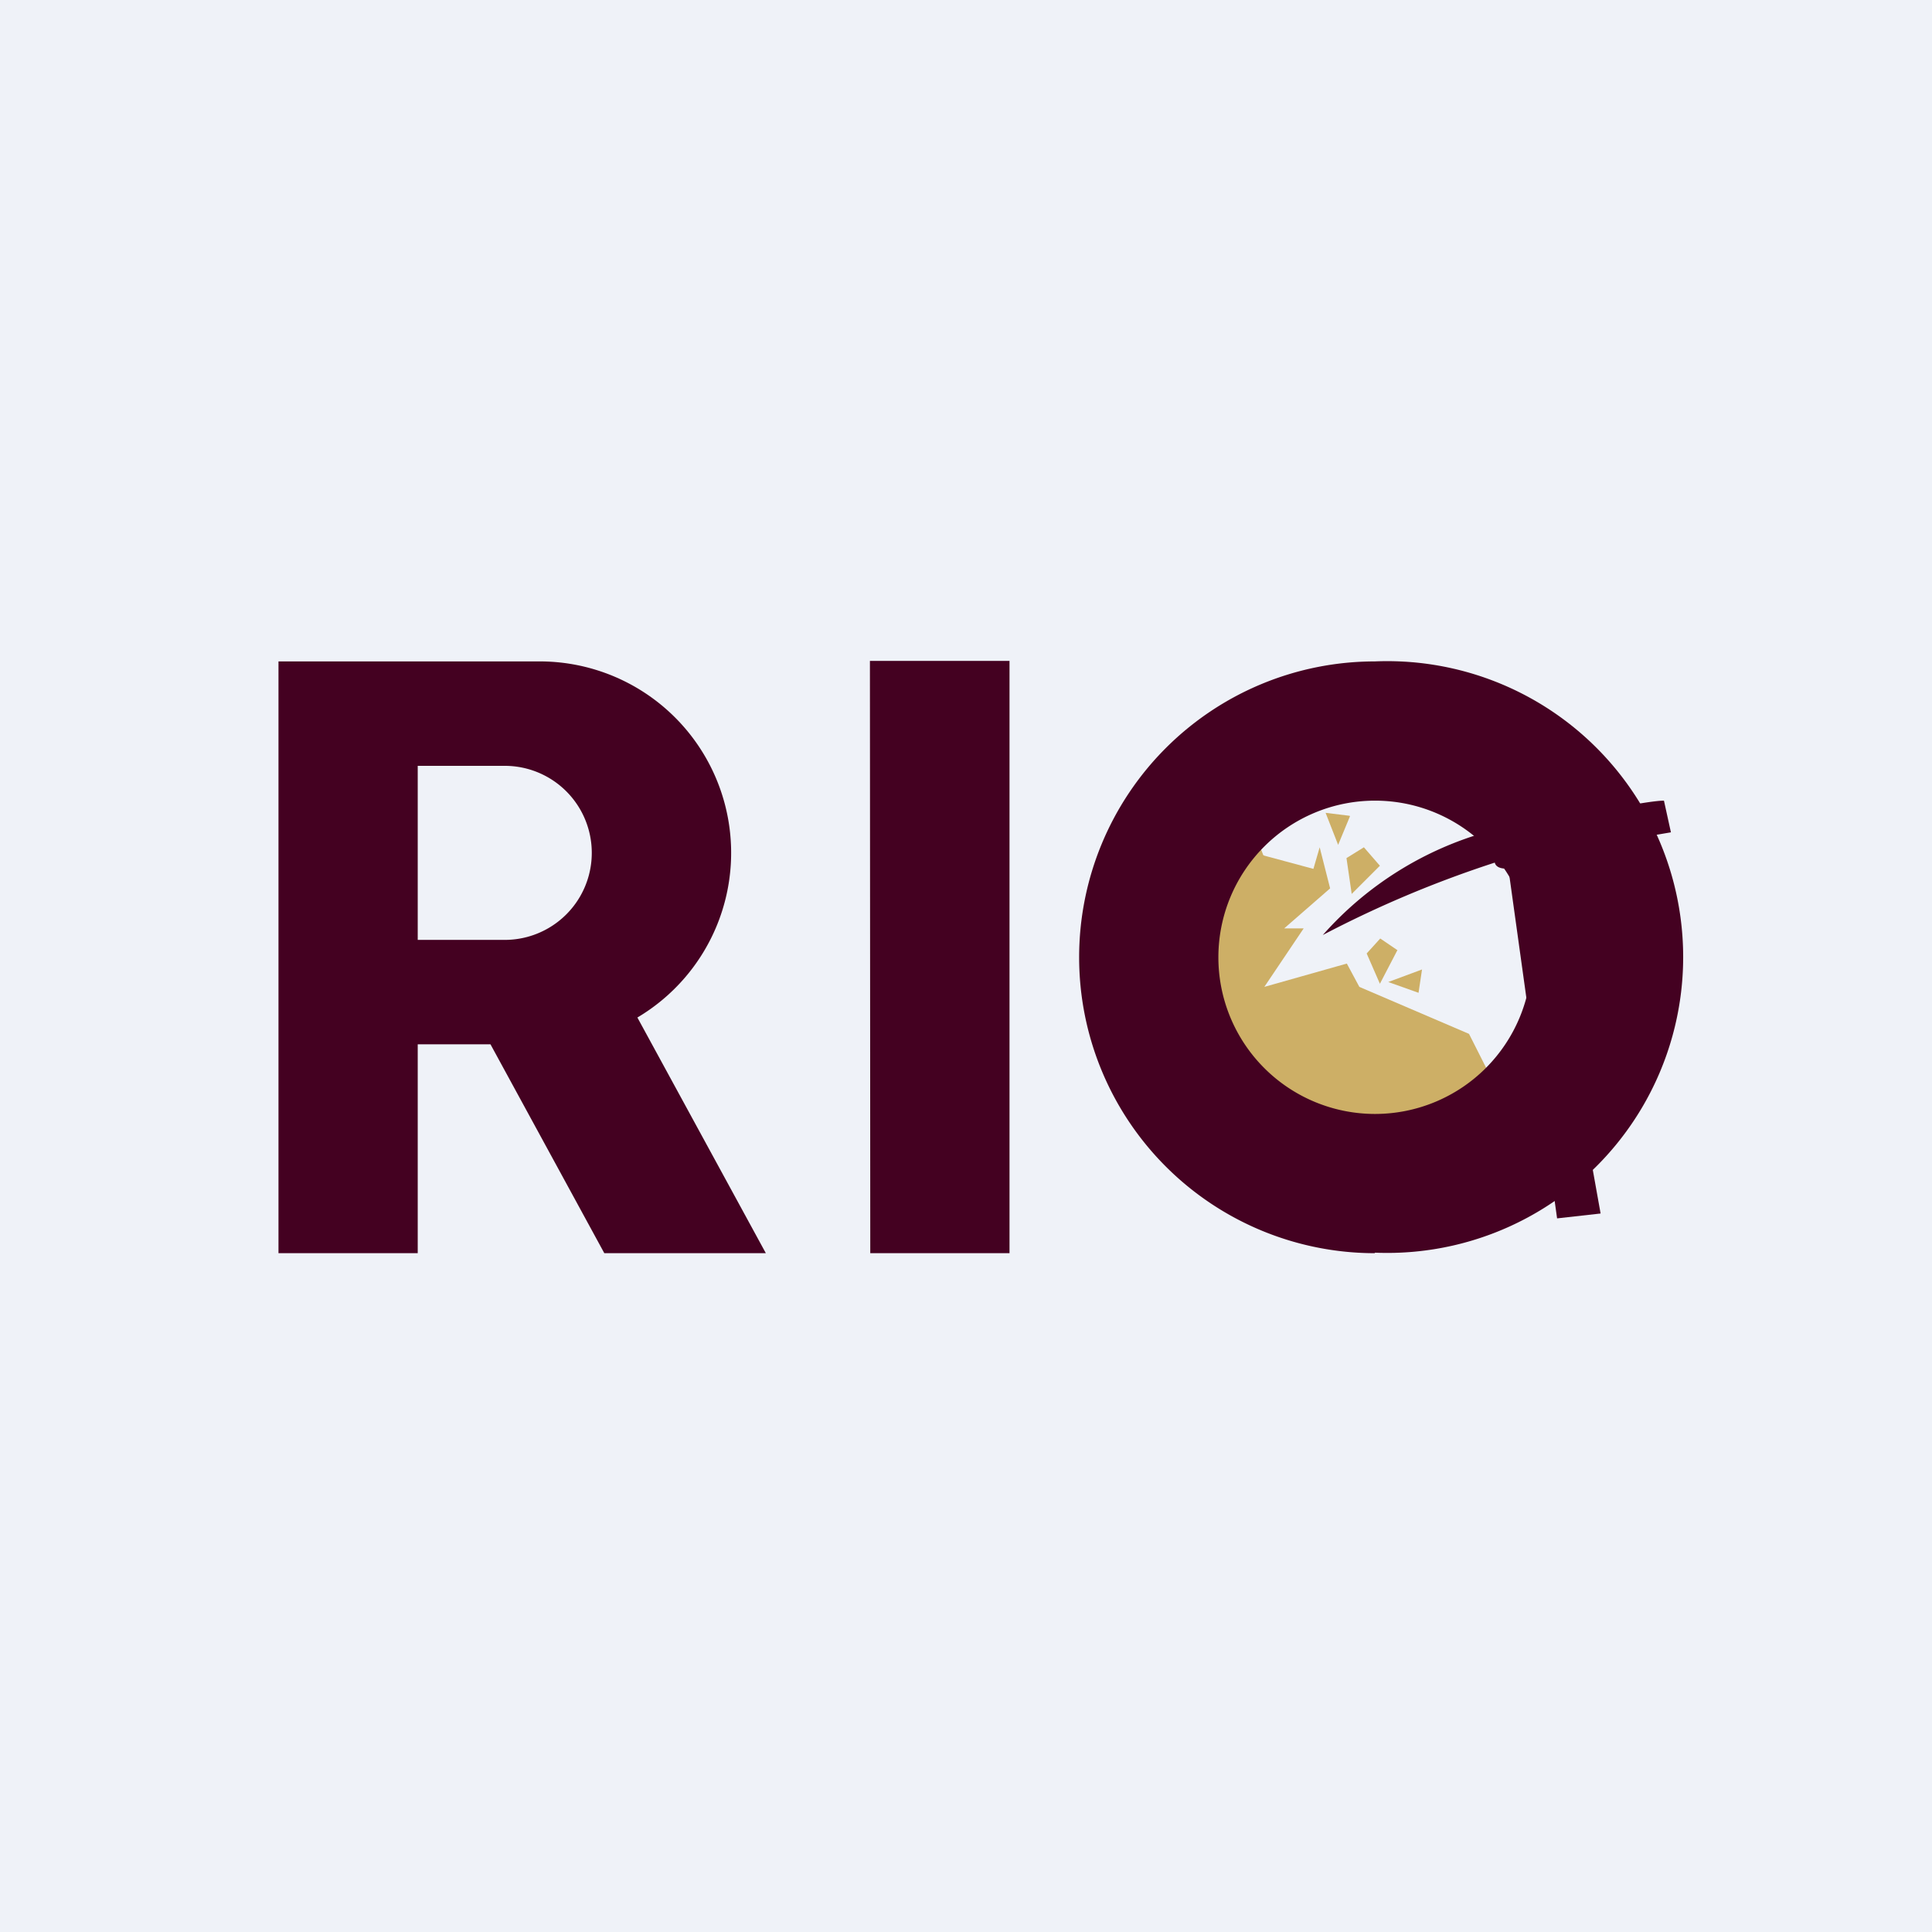
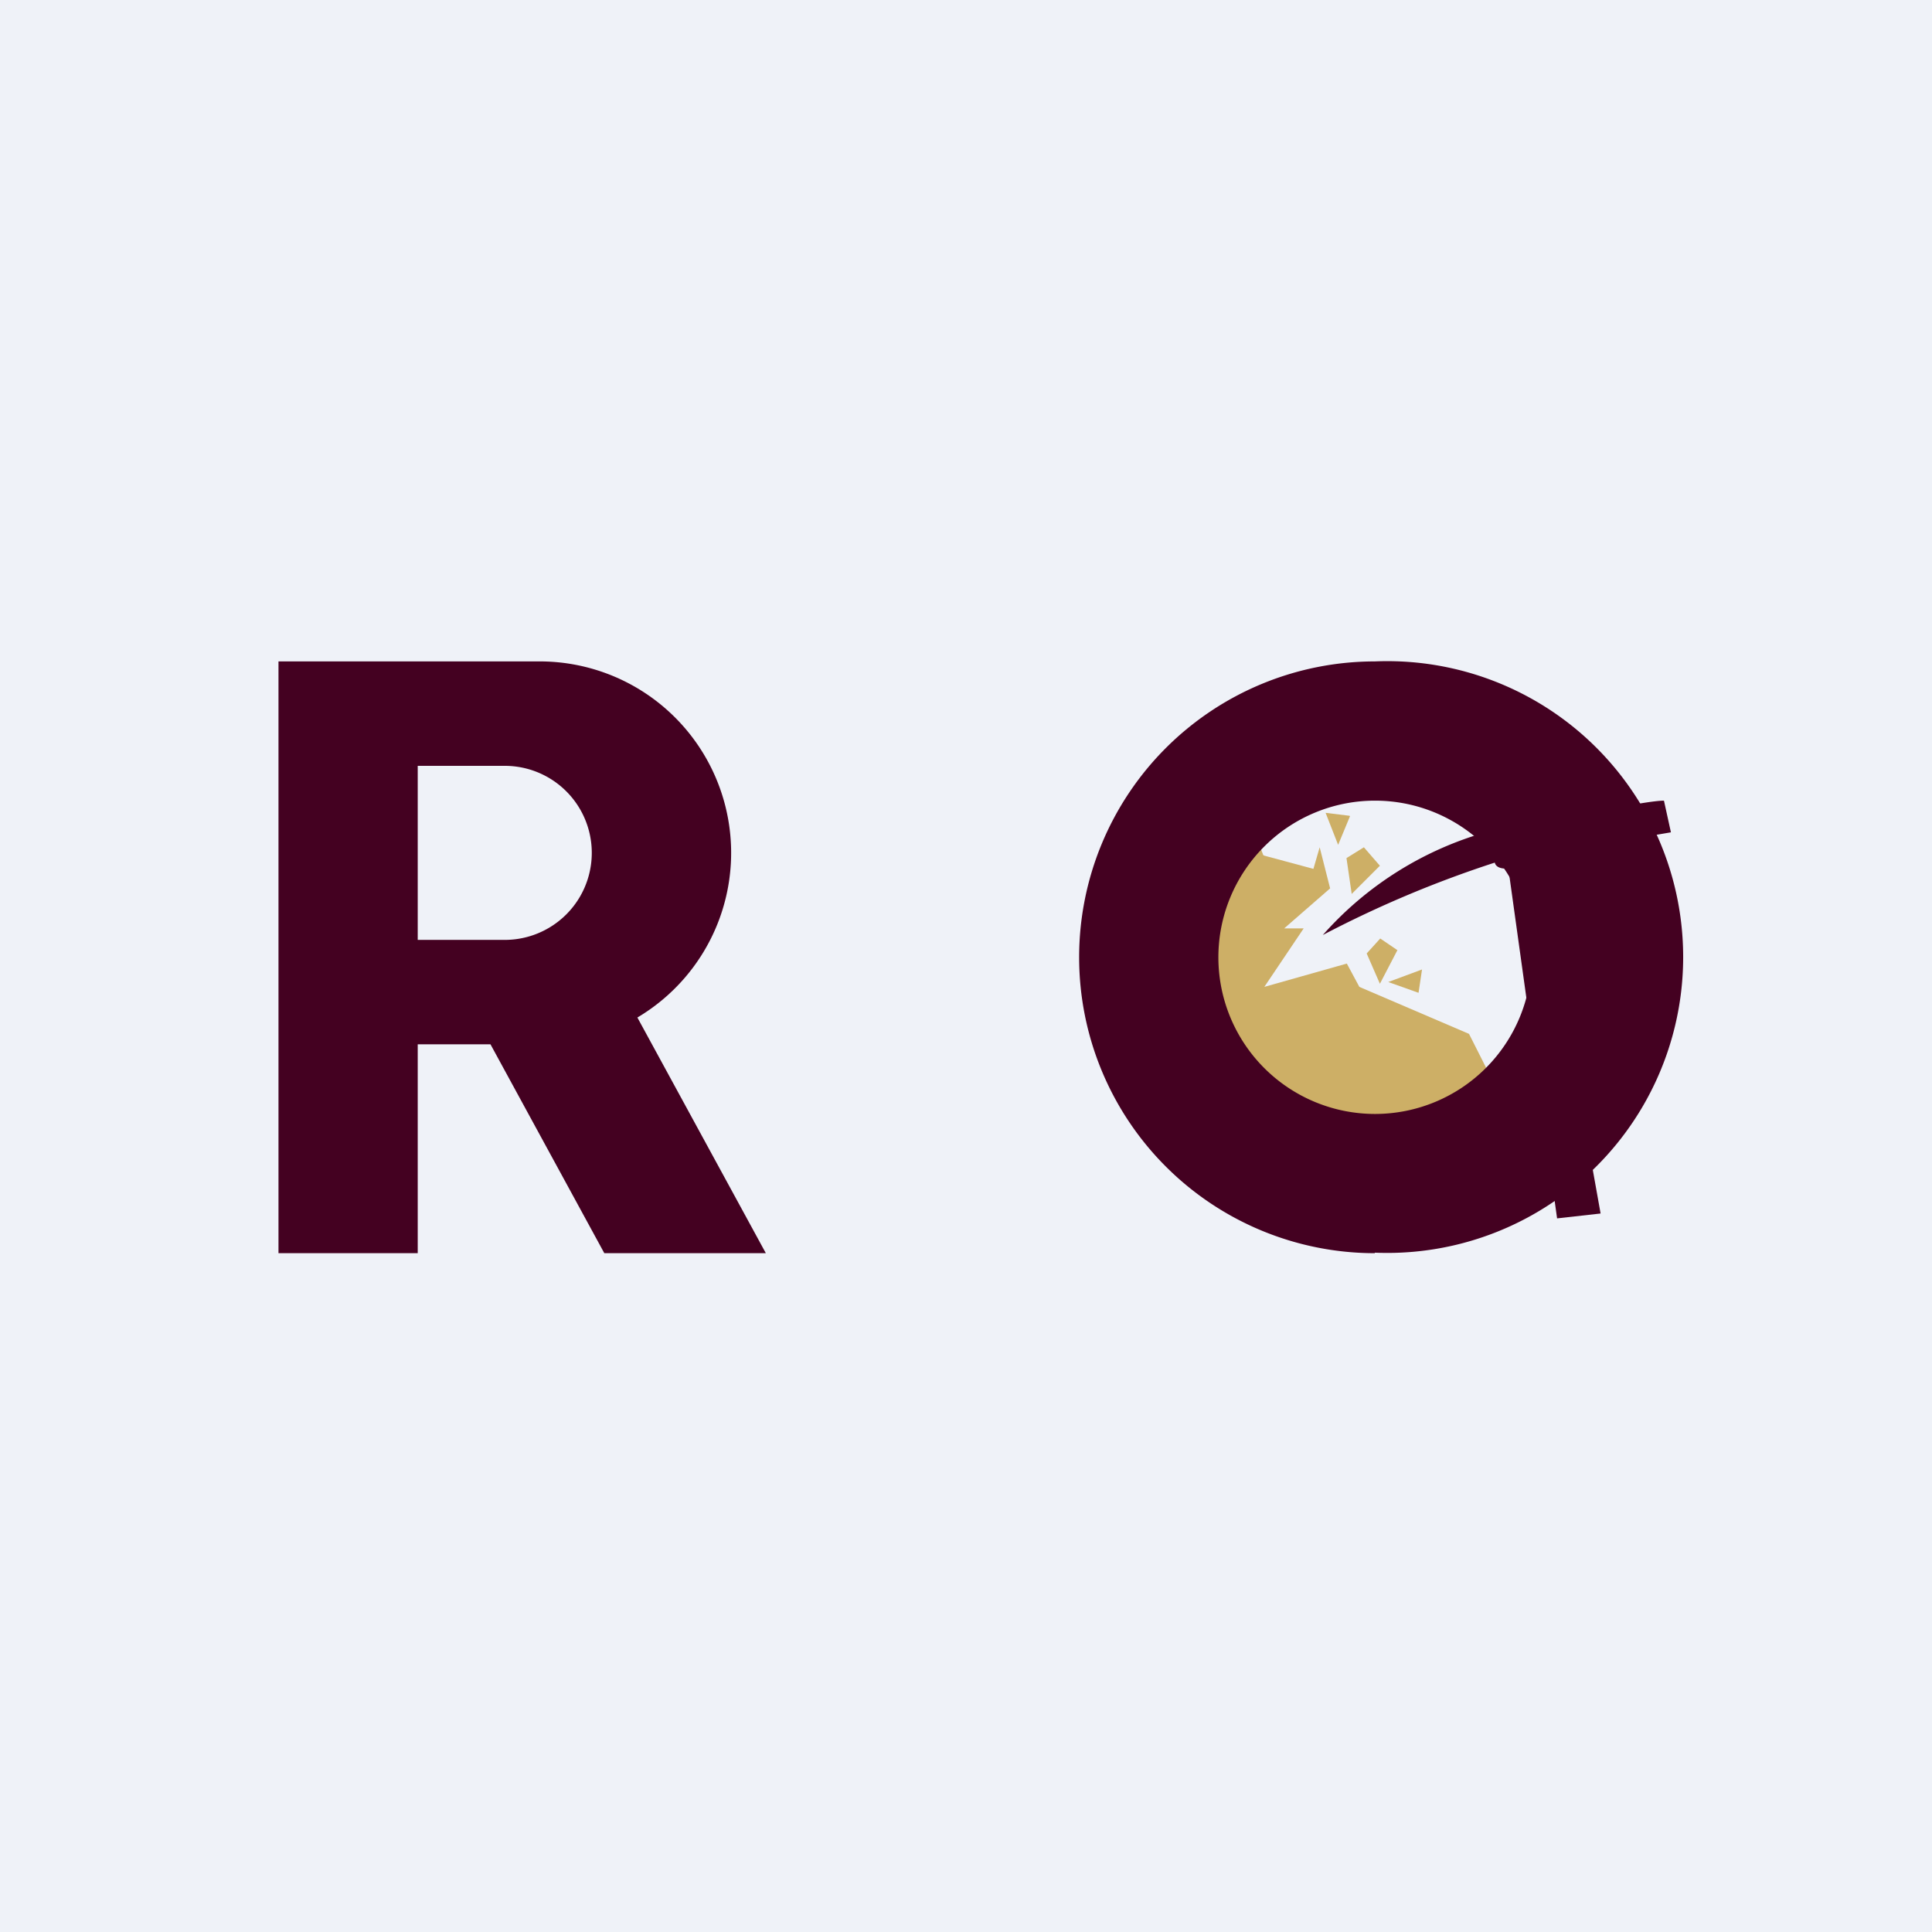
<svg xmlns="http://www.w3.org/2000/svg" viewBox="0 0 55.5 55.5">
  <path d="M 0,0 H 55.5 V 55.5 H 0 Z" fill="rgb(239, 242, 248)" />
-   <path d="M 24.99,18.985 H 29 V 36 H 25 Z" fill="rgb(68, 1, 33)" />
  <path d="M 38.77,23.435 L 38.08,23.35 L 38.44,24.27 L 38.78,23.45 Z M 38.68,24.65 L 39.18,24.34 L 39.64,24.87 L 38.83,25.68 L 38.68,24.65 Z M 40.15,27.3 L 39.65,26.96 L 39.26,27.39 L 39.64,28.26 L 40.14,27.3 Z M 40.75,28.52 L 40.85,27.85 L 39.88,28.21 L 40.75,28.52 Z" fill="rgb(205, 175, 102)" />
  <path d="M 36.29,24.565 L 35.95,23.68 C 35.01,23.86 33.43,26.68 33.16,27.37 C 32.9,28.07 33.47,29.7 33.86,31.07 C 34.24,32.44 36.14,32.39 38.2,33.91 C 39.86,35.12 42.24,32.95 43.22,31.72 L 42.2,29.7 L 39.05,28.35 L 38.69,27.68 L 36.32,28.35 L 37.45,26.67 H 36.89 L 38.21,25.52 L 37.91,24.34 L 37.73,24.96 L 36.32,24.58 Z" fill="rgb(205, 175, 102)" />
  <path d="M 39.49,35.985 A 8.5,8.5 0 1,0 39.5,19 A 8.5,8.5 0 0,0 39.5,36 Z M 39.5,32 A 4.5,4.5 0 1,0 39.5,23 A 4.5,4.5 0 0,0 39.5,32 Z" fill="rgb(68, 1, 33)" fill-rule="evenodd" />
  <path d="M 42.76,23.885 A 9.86,9.86 0 0,0 38,26.86 A 31.7,31.7 0 0,1 42.94,24.78 C 42.98,24.95 43.21,24.96 43.33,24.95 L 44.73,35 L 45.98,34.86 L 44.17,24.75 A 0.3,0.3 0 0,0 44.48,24.51 L 48,23.91 L 47.8,23 C 47.3,23 45.27,23.43 44.31,23.65 C 44.26,23.44 44.01,23.46 43.91,23.5 C 43.91,23.43 43.84,23.3 43.47,23.38 C 43.1,23.46 43.09,23.59 43.13,23.65 C 42.79,23.68 42.75,23.84 42.77,23.91 Z M 8,19 H 15.5 A 5.5,5.5 0 0,1 18.31,29.23 L 22,36 H 17.36 L 14.09,30 H 12 V 36 H 8 V 19 Z M 12,27 H 14.5 A 2.5,2.5 0 0,0 14.5,22 H 12 V 27 Z" fill="rgb(68, 1, 33)" />
</svg>